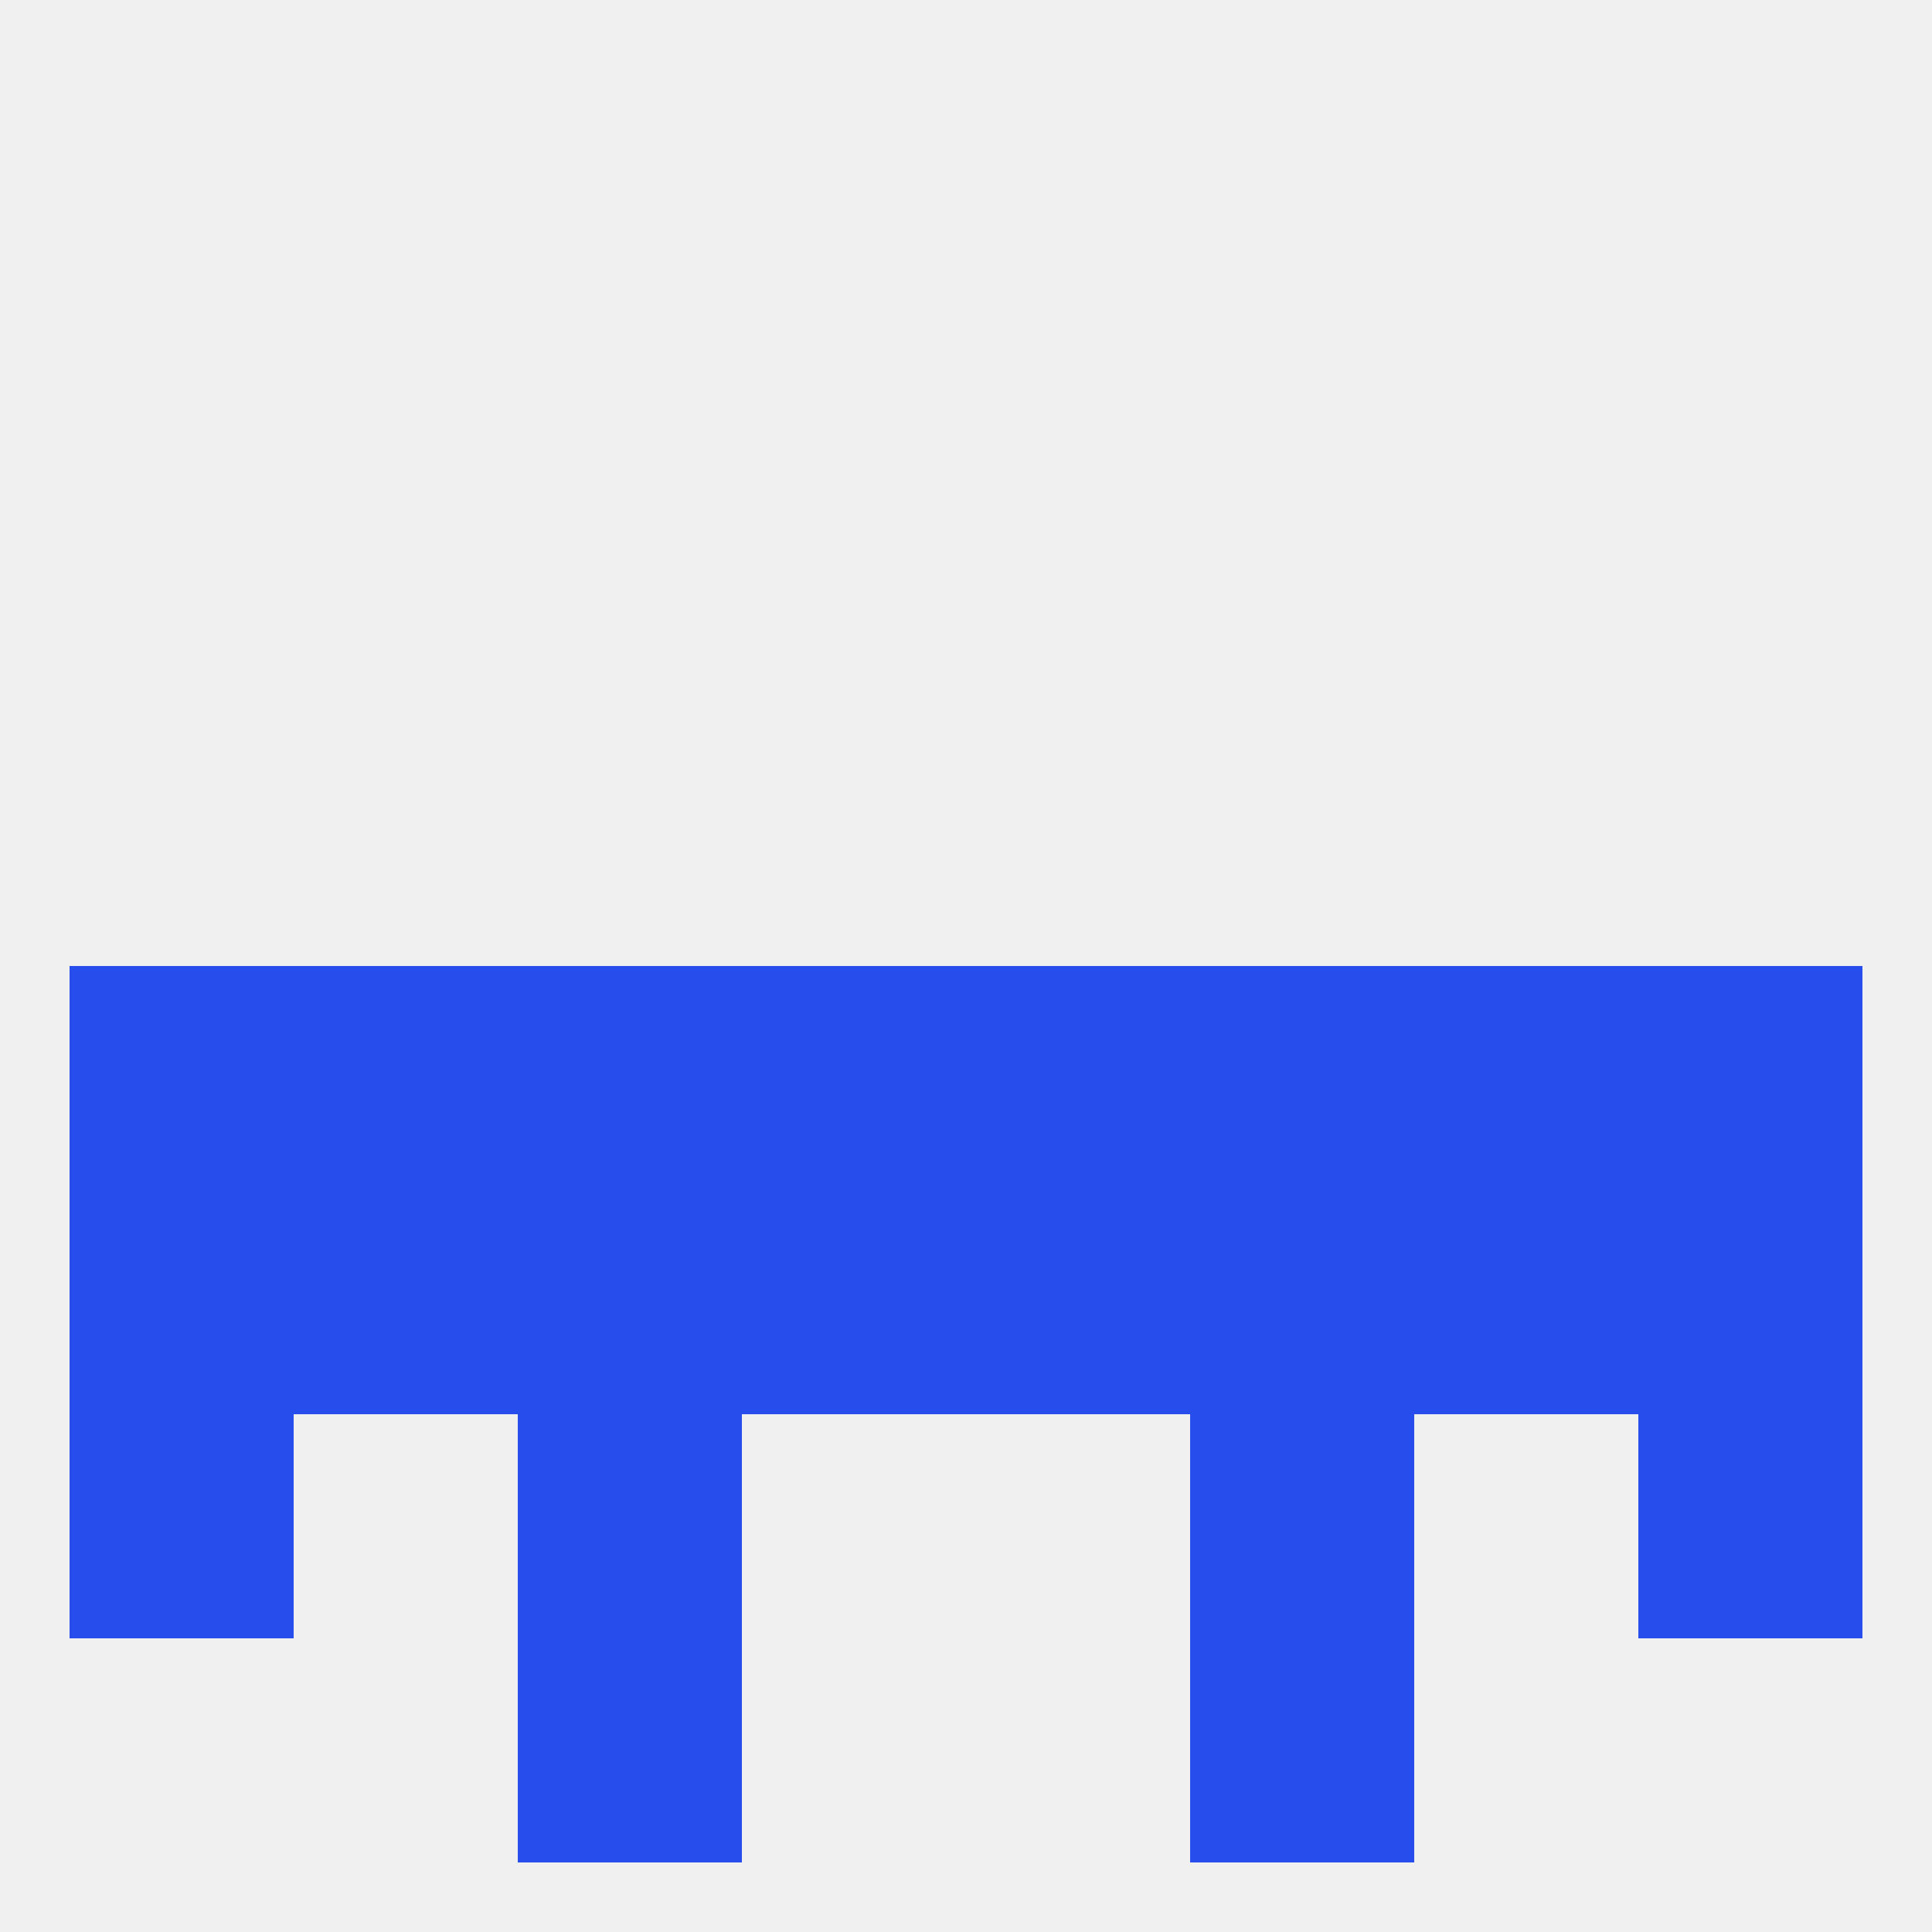
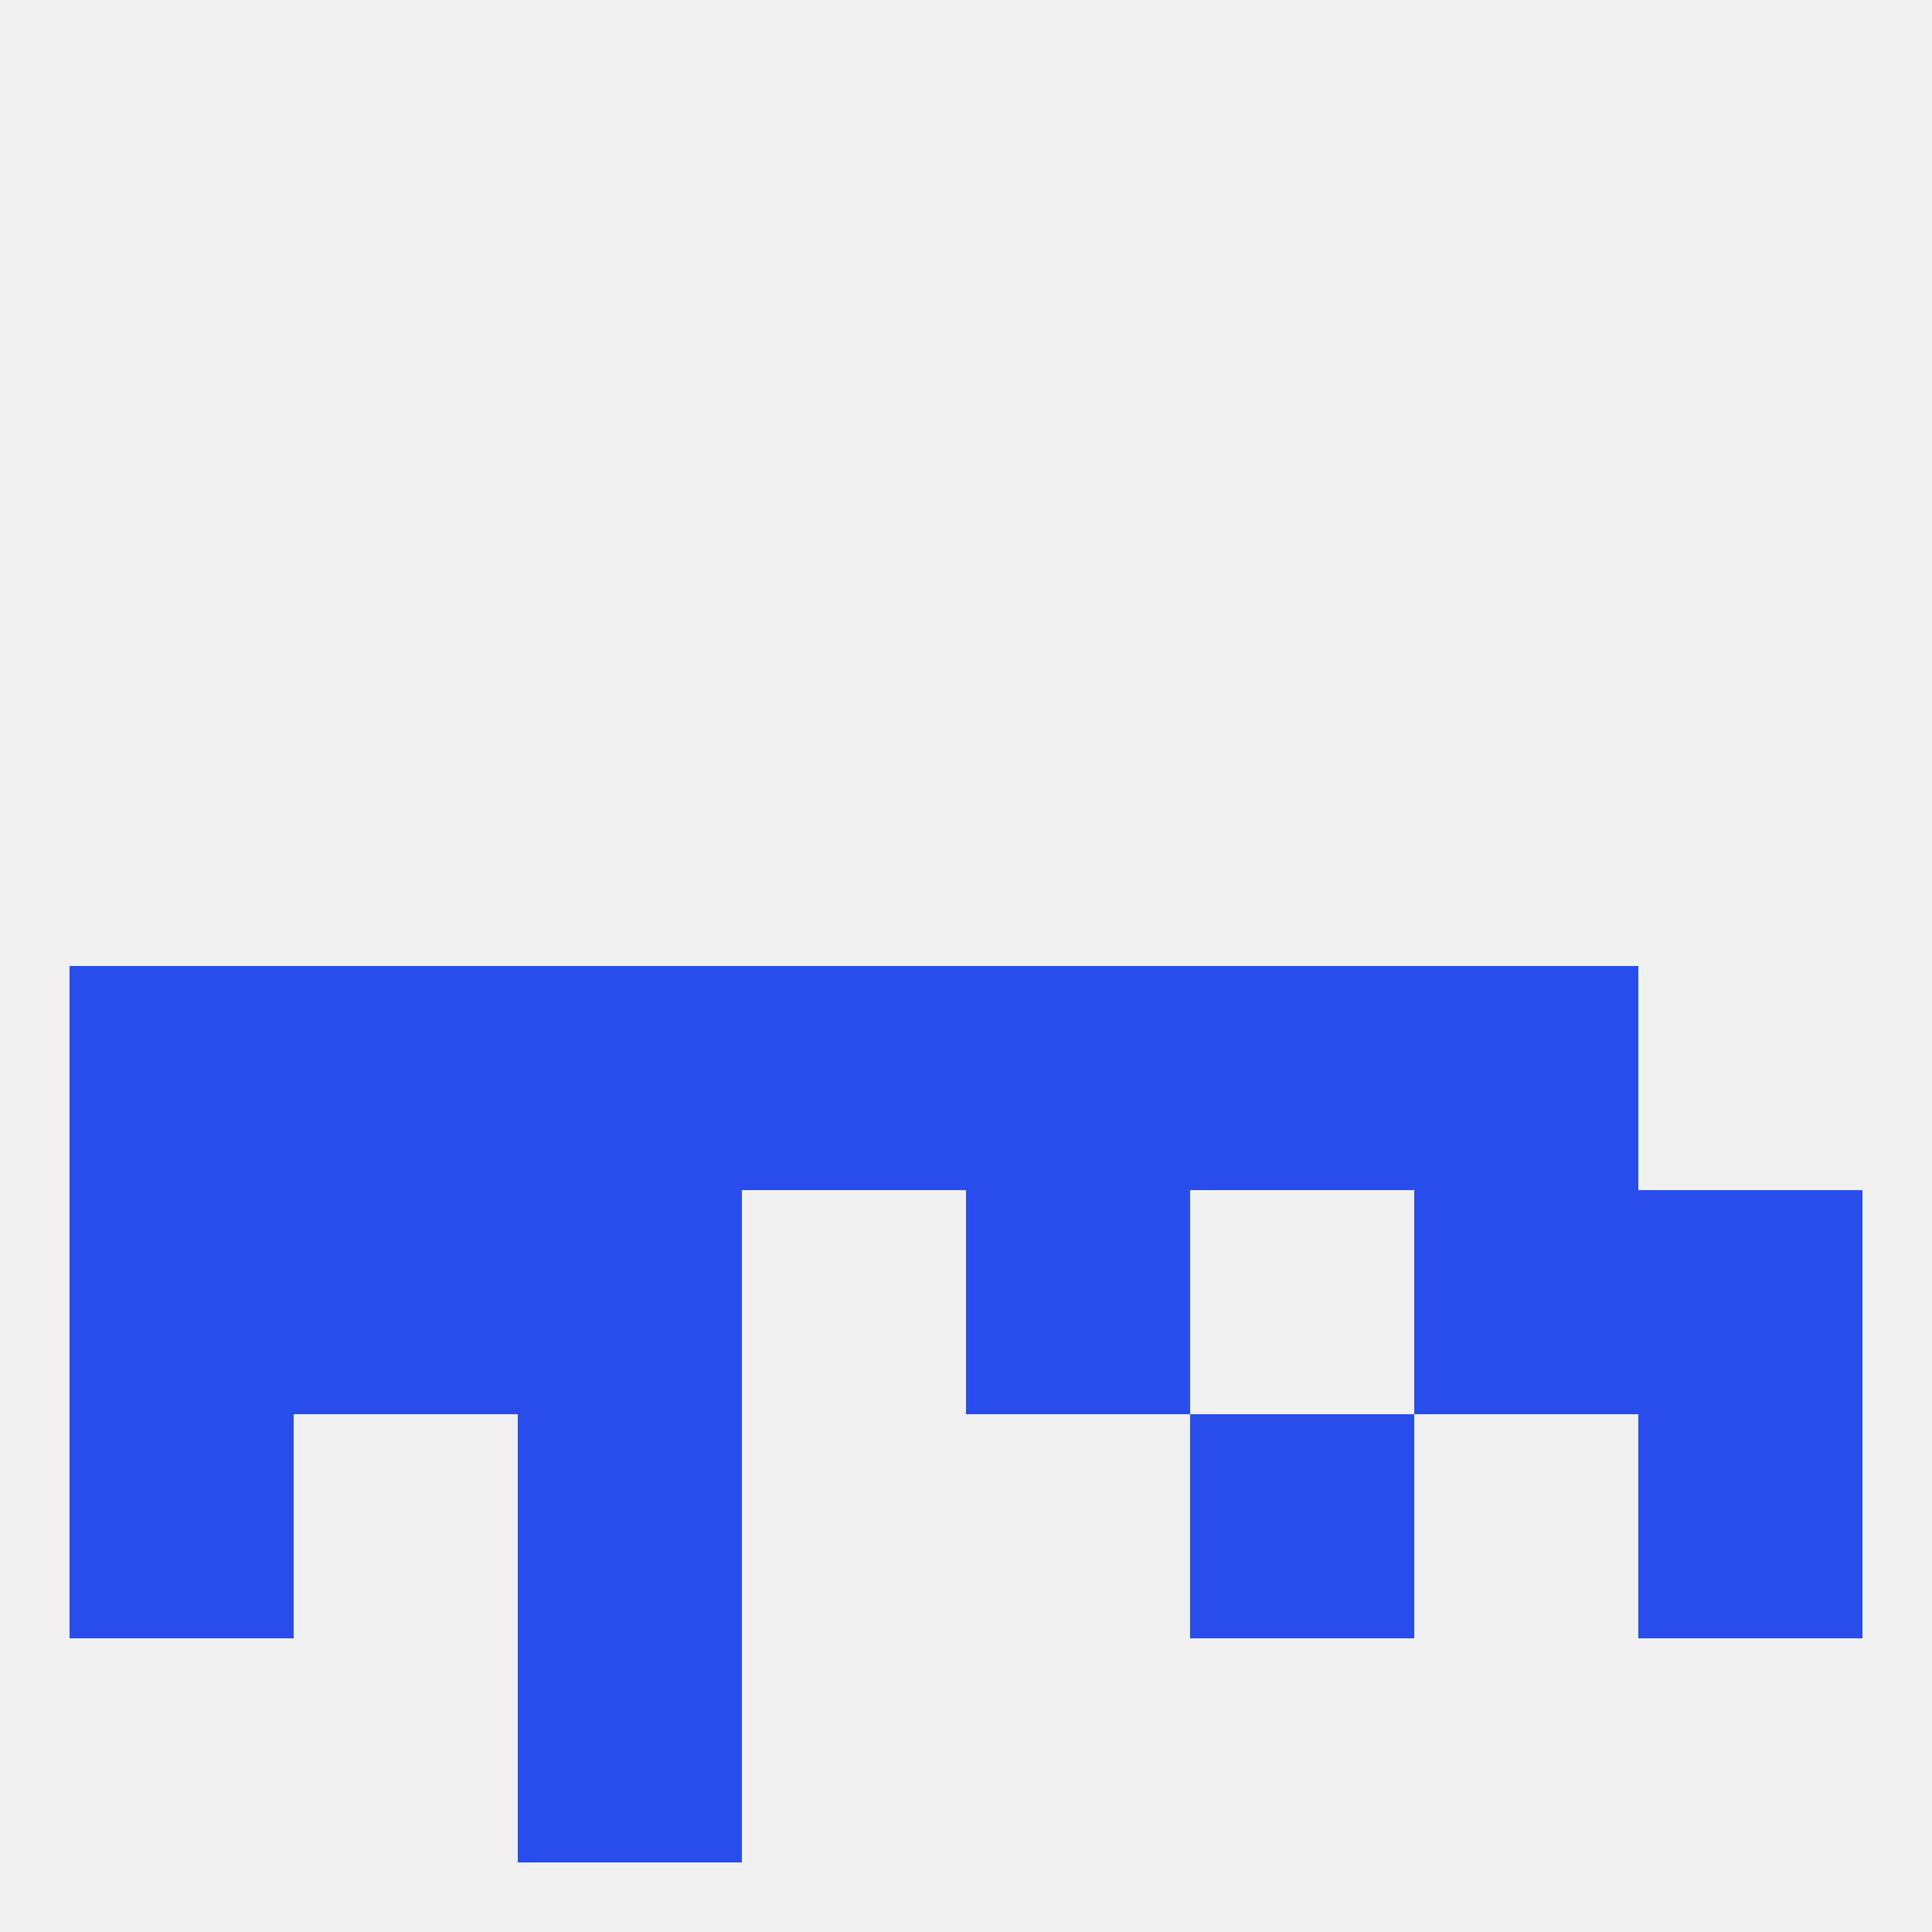
<svg xmlns="http://www.w3.org/2000/svg" version="1.1" baseprofile="full" width="250" height="250" viewBox="0 0 250 250">
  <rect width="100%" height="100%" fill="rgba(240,240,240,255)" />
  <rect x="9" y="154" width="29" height="29" fill="rgba(39,78,236,255)" />
-   <rect x="154" y="154" width="29" height="29" fill="rgba(39,78,236,255)" />
  <rect x="212" y="154" width="29" height="29" fill="rgba(39,78,236,255)" />
  <rect x="38" y="154" width="29" height="29" fill="rgba(39,78,236,255)" />
  <rect x="183" y="154" width="29" height="29" fill="rgba(39,78,236,255)" />
  <rect x="67" y="154" width="29" height="29" fill="rgba(39,78,236,255)" />
-   <rect x="96" y="154" width="29" height="29" fill="rgba(39,78,236,255)" />
  <rect x="125" y="154" width="29" height="29" fill="rgba(39,78,236,255)" />
  <rect x="9" y="183" width="29" height="29" fill="rgba(39,78,236,255)" />
  <rect x="212" y="183" width="29" height="29" fill="rgba(39,78,236,255)" />
  <rect x="67" y="183" width="29" height="29" fill="rgba(39,78,236,255)" />
  <rect x="154" y="183" width="29" height="29" fill="rgba(39,78,236,255)" />
-   <rect x="154" y="212" width="29" height="29" fill="rgba(39,78,236,255)" />
  <rect x="67" y="212" width="29" height="29" fill="rgba(39,78,236,255)" />
-   <rect x="212" y="125" width="29" height="29" fill="rgba(39,78,236,255)" />
  <rect x="183" y="125" width="29" height="29" fill="rgba(39,78,236,255)" />
  <rect x="67" y="125" width="29" height="29" fill="rgba(39,78,236,255)" />
  <rect x="154" y="125" width="29" height="29" fill="rgba(39,78,236,255)" />
  <rect x="96" y="125" width="29" height="29" fill="rgba(39,78,236,255)" />
  <rect x="125" y="125" width="29" height="29" fill="rgba(39,78,236,255)" />
  <rect x="9" y="125" width="29" height="29" fill="rgba(39,78,236,255)" />
  <rect x="38" y="125" width="29" height="29" fill="rgba(39,78,236,255)" />
</svg>